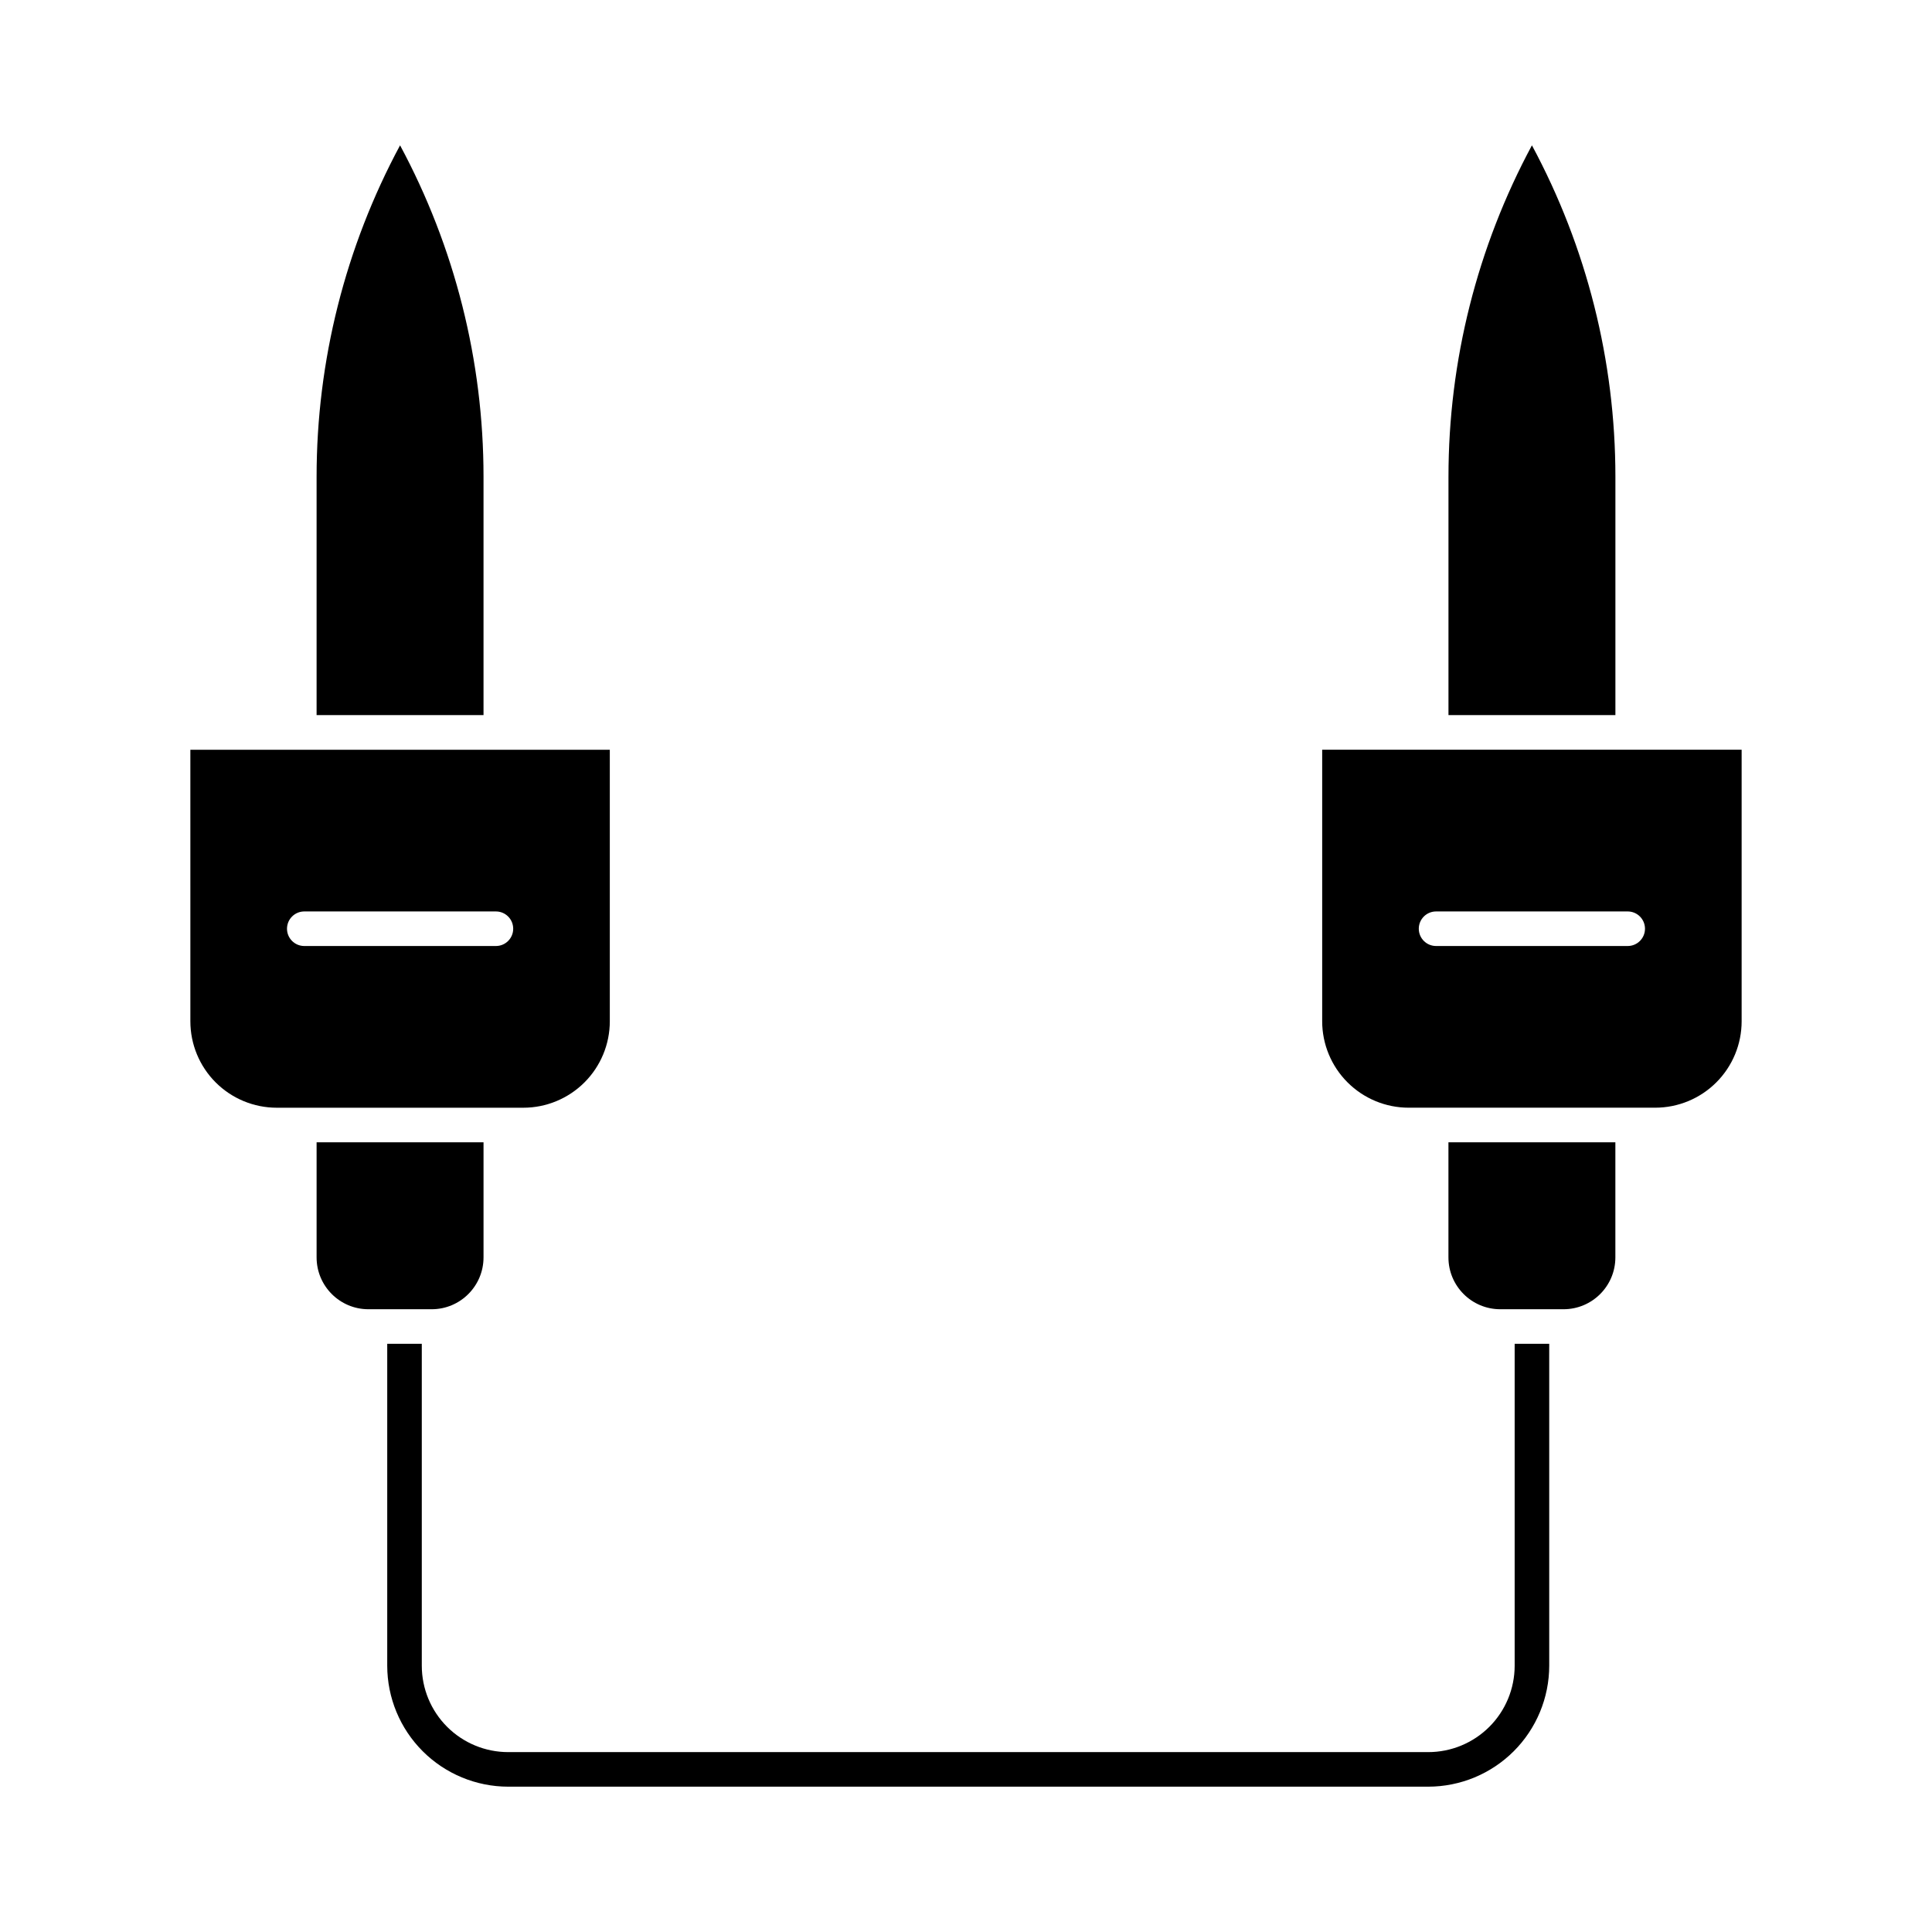
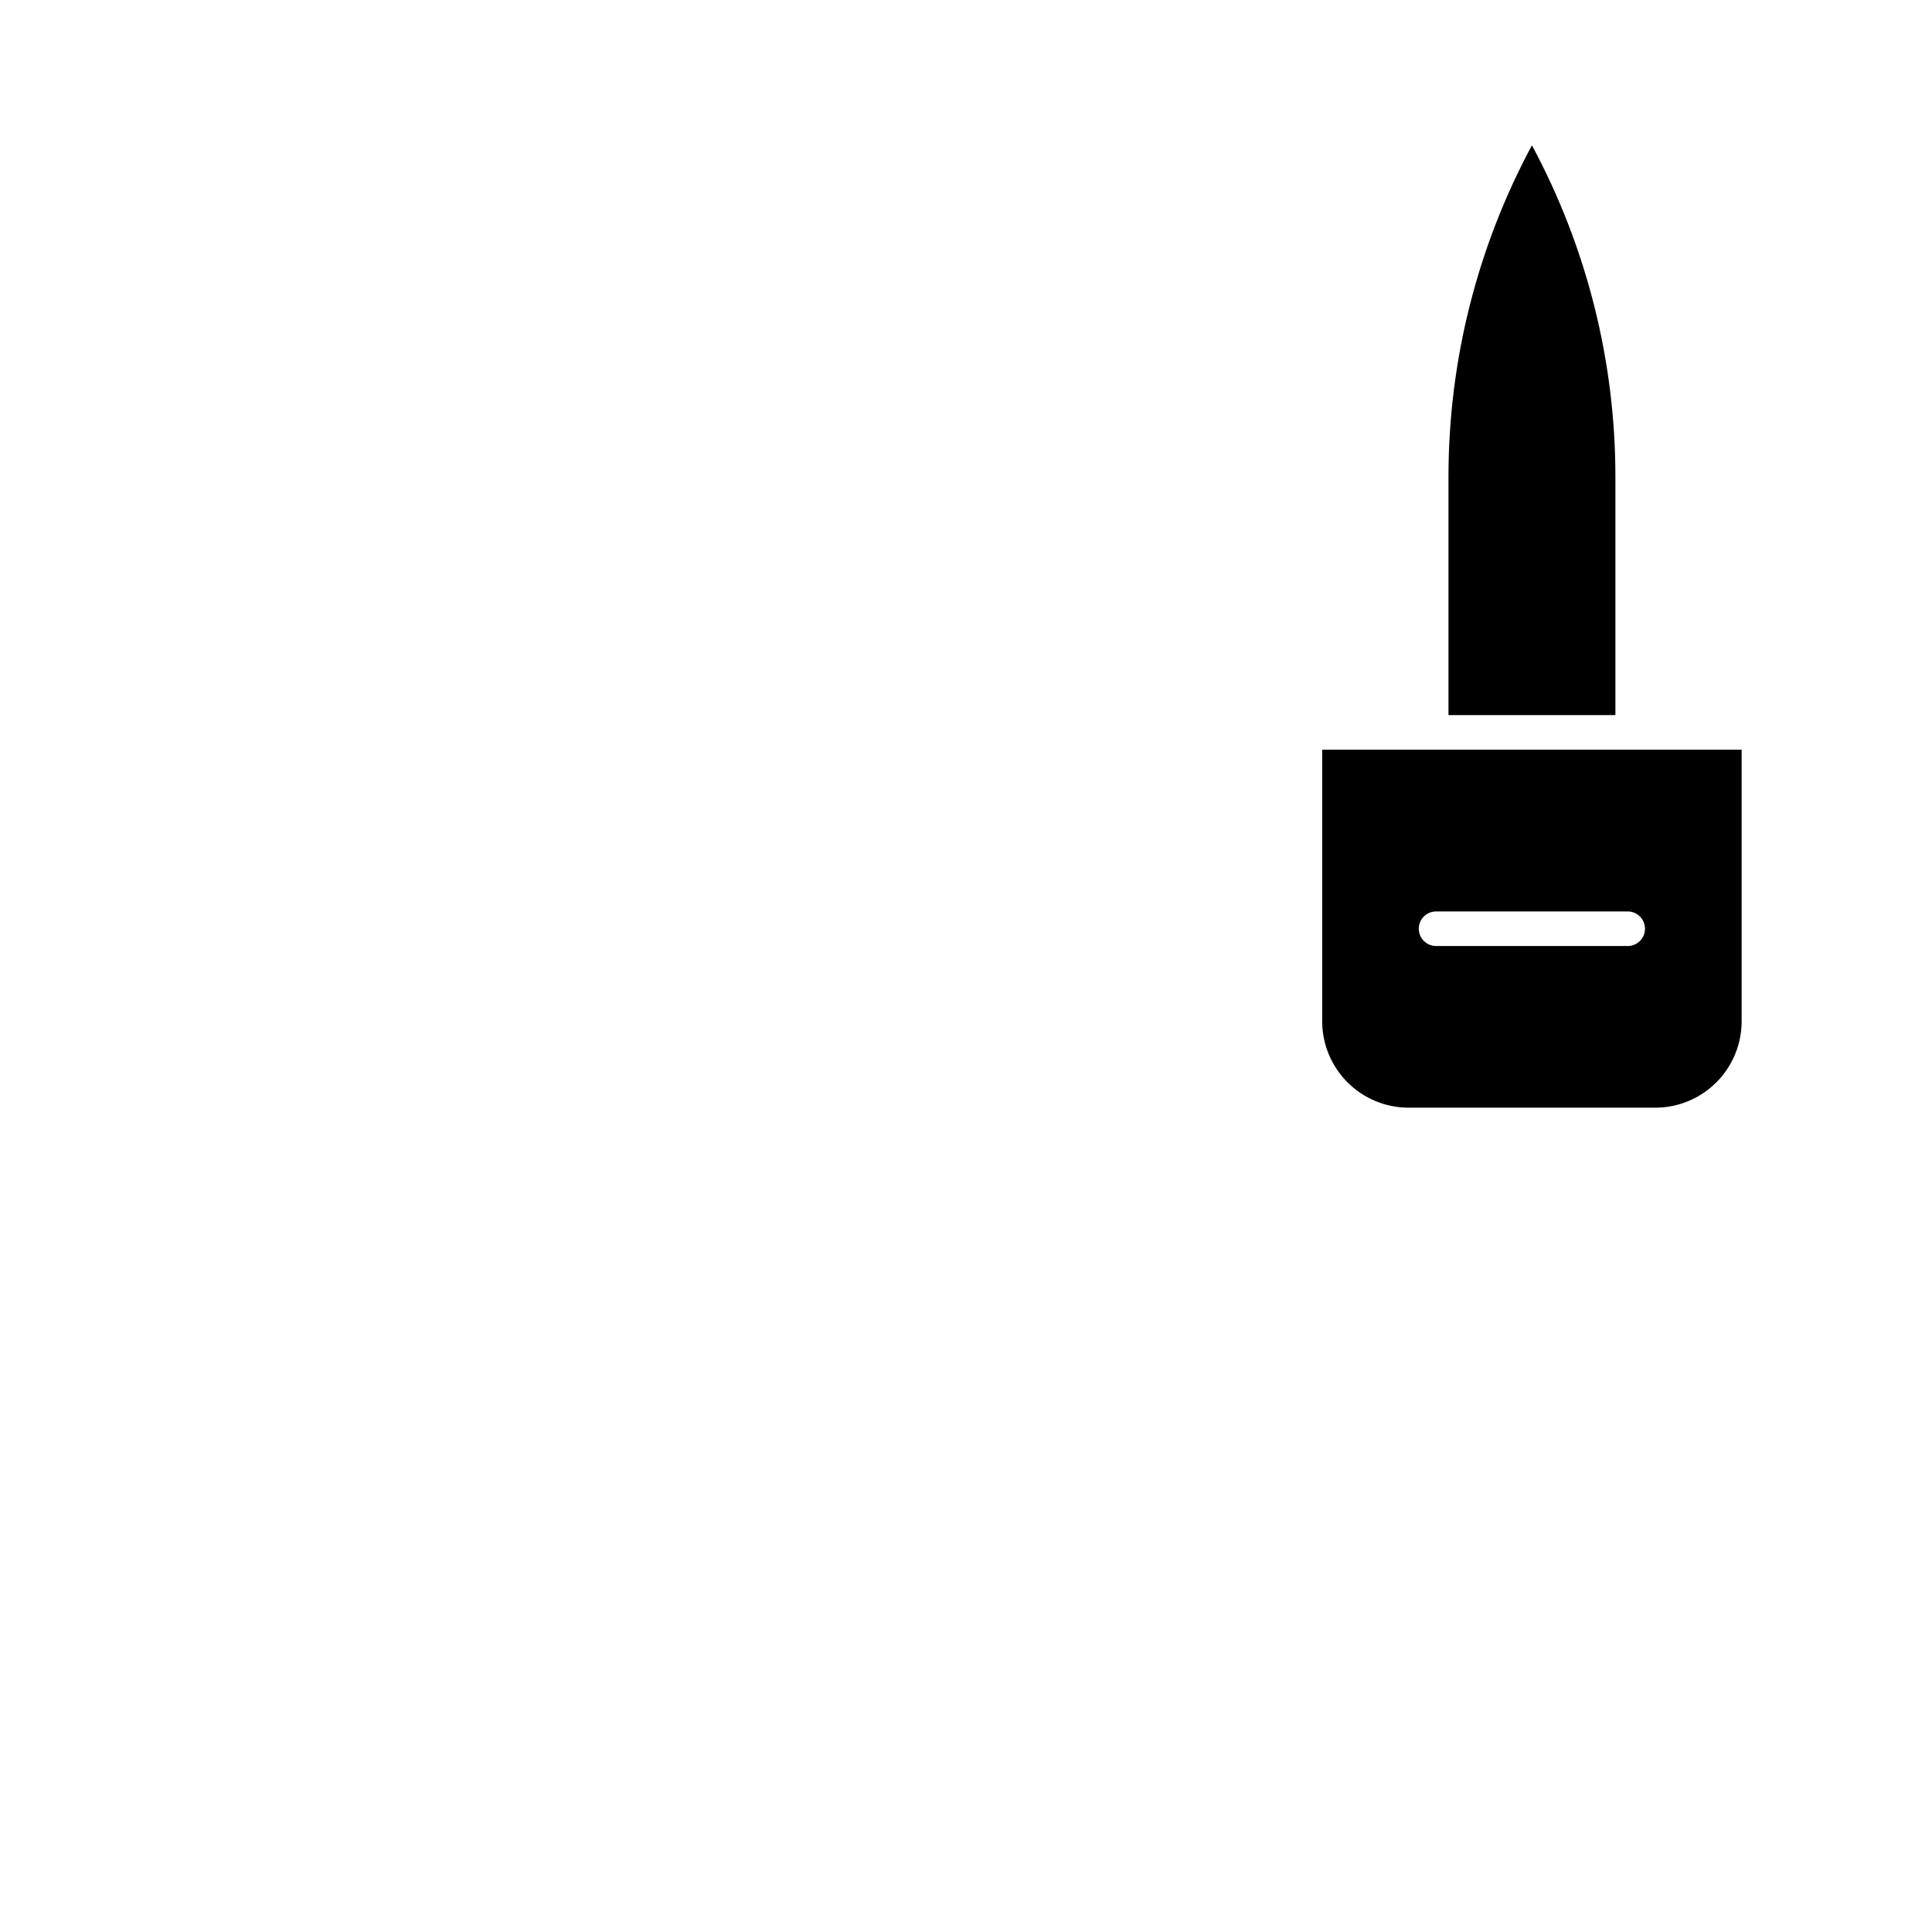
<svg xmlns="http://www.w3.org/2000/svg" fill="#000000" width="800px" height="800px" version="1.1" viewBox="144 144 512 512">
  <g>
    <path d="m527.86 270.3v63.207h44.238v-63.207c-0.004-30.641-7.602-60.801-22.121-87.785-14.516 26.984-22.113 57.145-22.117 87.785z" />
    <path d="m582.65 437.55c6.074 0 11.898-2.414 16.191-6.707 4.297-4.293 6.711-10.121 6.711-16.191v-71.965h-111.16v71.965c0.004 6.07 2.422 11.891 6.715 16.184 4.293 4.293 10.113 6.711 16.184 6.715zm-58.074-42.848c-2.531 0-4.582-2.051-4.582-4.578 0-2.531 2.051-4.582 4.582-4.582h50.781c2.531 0 4.582 2.051 4.582 4.582 0 2.527-2.051 4.578-4.582 4.578z" />
-     <path d="m572.09 477.22v-30.504h-44.238v30.504c0 7.59 6.152 13.742 13.742 13.742h16.762c7.586-0.004 13.734-6.156 13.734-13.742z" />
-     <path d="m272.14 477.22v-30.504h-44.238v30.504c0 7.59 6.152 13.742 13.738 13.742h16.766c7.586-0.004 13.734-6.156 13.734-13.742z" />
-     <path d="m227.9 333.51h44.238v-63.207 0.004c0-30.641-7.602-60.805-22.117-87.793-14.516 26.984-22.117 57.145-22.121 87.785z" />
-     <path d="m194.45 414.66c0 6.07 2.41 11.898 6.707 16.191 4.293 4.293 10.117 6.707 16.191 6.707h65.359c6.07-0.004 11.891-2.422 16.188-6.715 4.293-4.293 6.707-10.113 6.711-16.184v-71.965h-111.16zm30.191-29.117h50.785c2.527 0 4.578 2.051 4.578 4.582 0 2.527-2.051 4.578-4.578 4.578h-50.785c-2.531 0-4.582-2.051-4.582-4.578 0-2.531 2.051-4.582 4.582-4.582z" />
-     <path d="m255.78 500.12v85.309c0 6.07 2.41 11.898 6.707 16.191 4.293 4.293 10.117 6.707 16.191 6.707h243.82c6.074 0 11.898-2.414 16.195-6.707 4.293-4.293 6.707-10.121 6.707-16.191v-85.309h9.16v85.309c-0.008 8.5-3.391 16.648-9.398 22.66-6.012 6.008-14.164 9.391-22.664 9.398h-243.82c-8.5-0.008-16.648-3.391-22.66-9.398-6.012-6.012-9.391-14.16-9.398-22.66v-85.309z" />
  </g>
</svg>